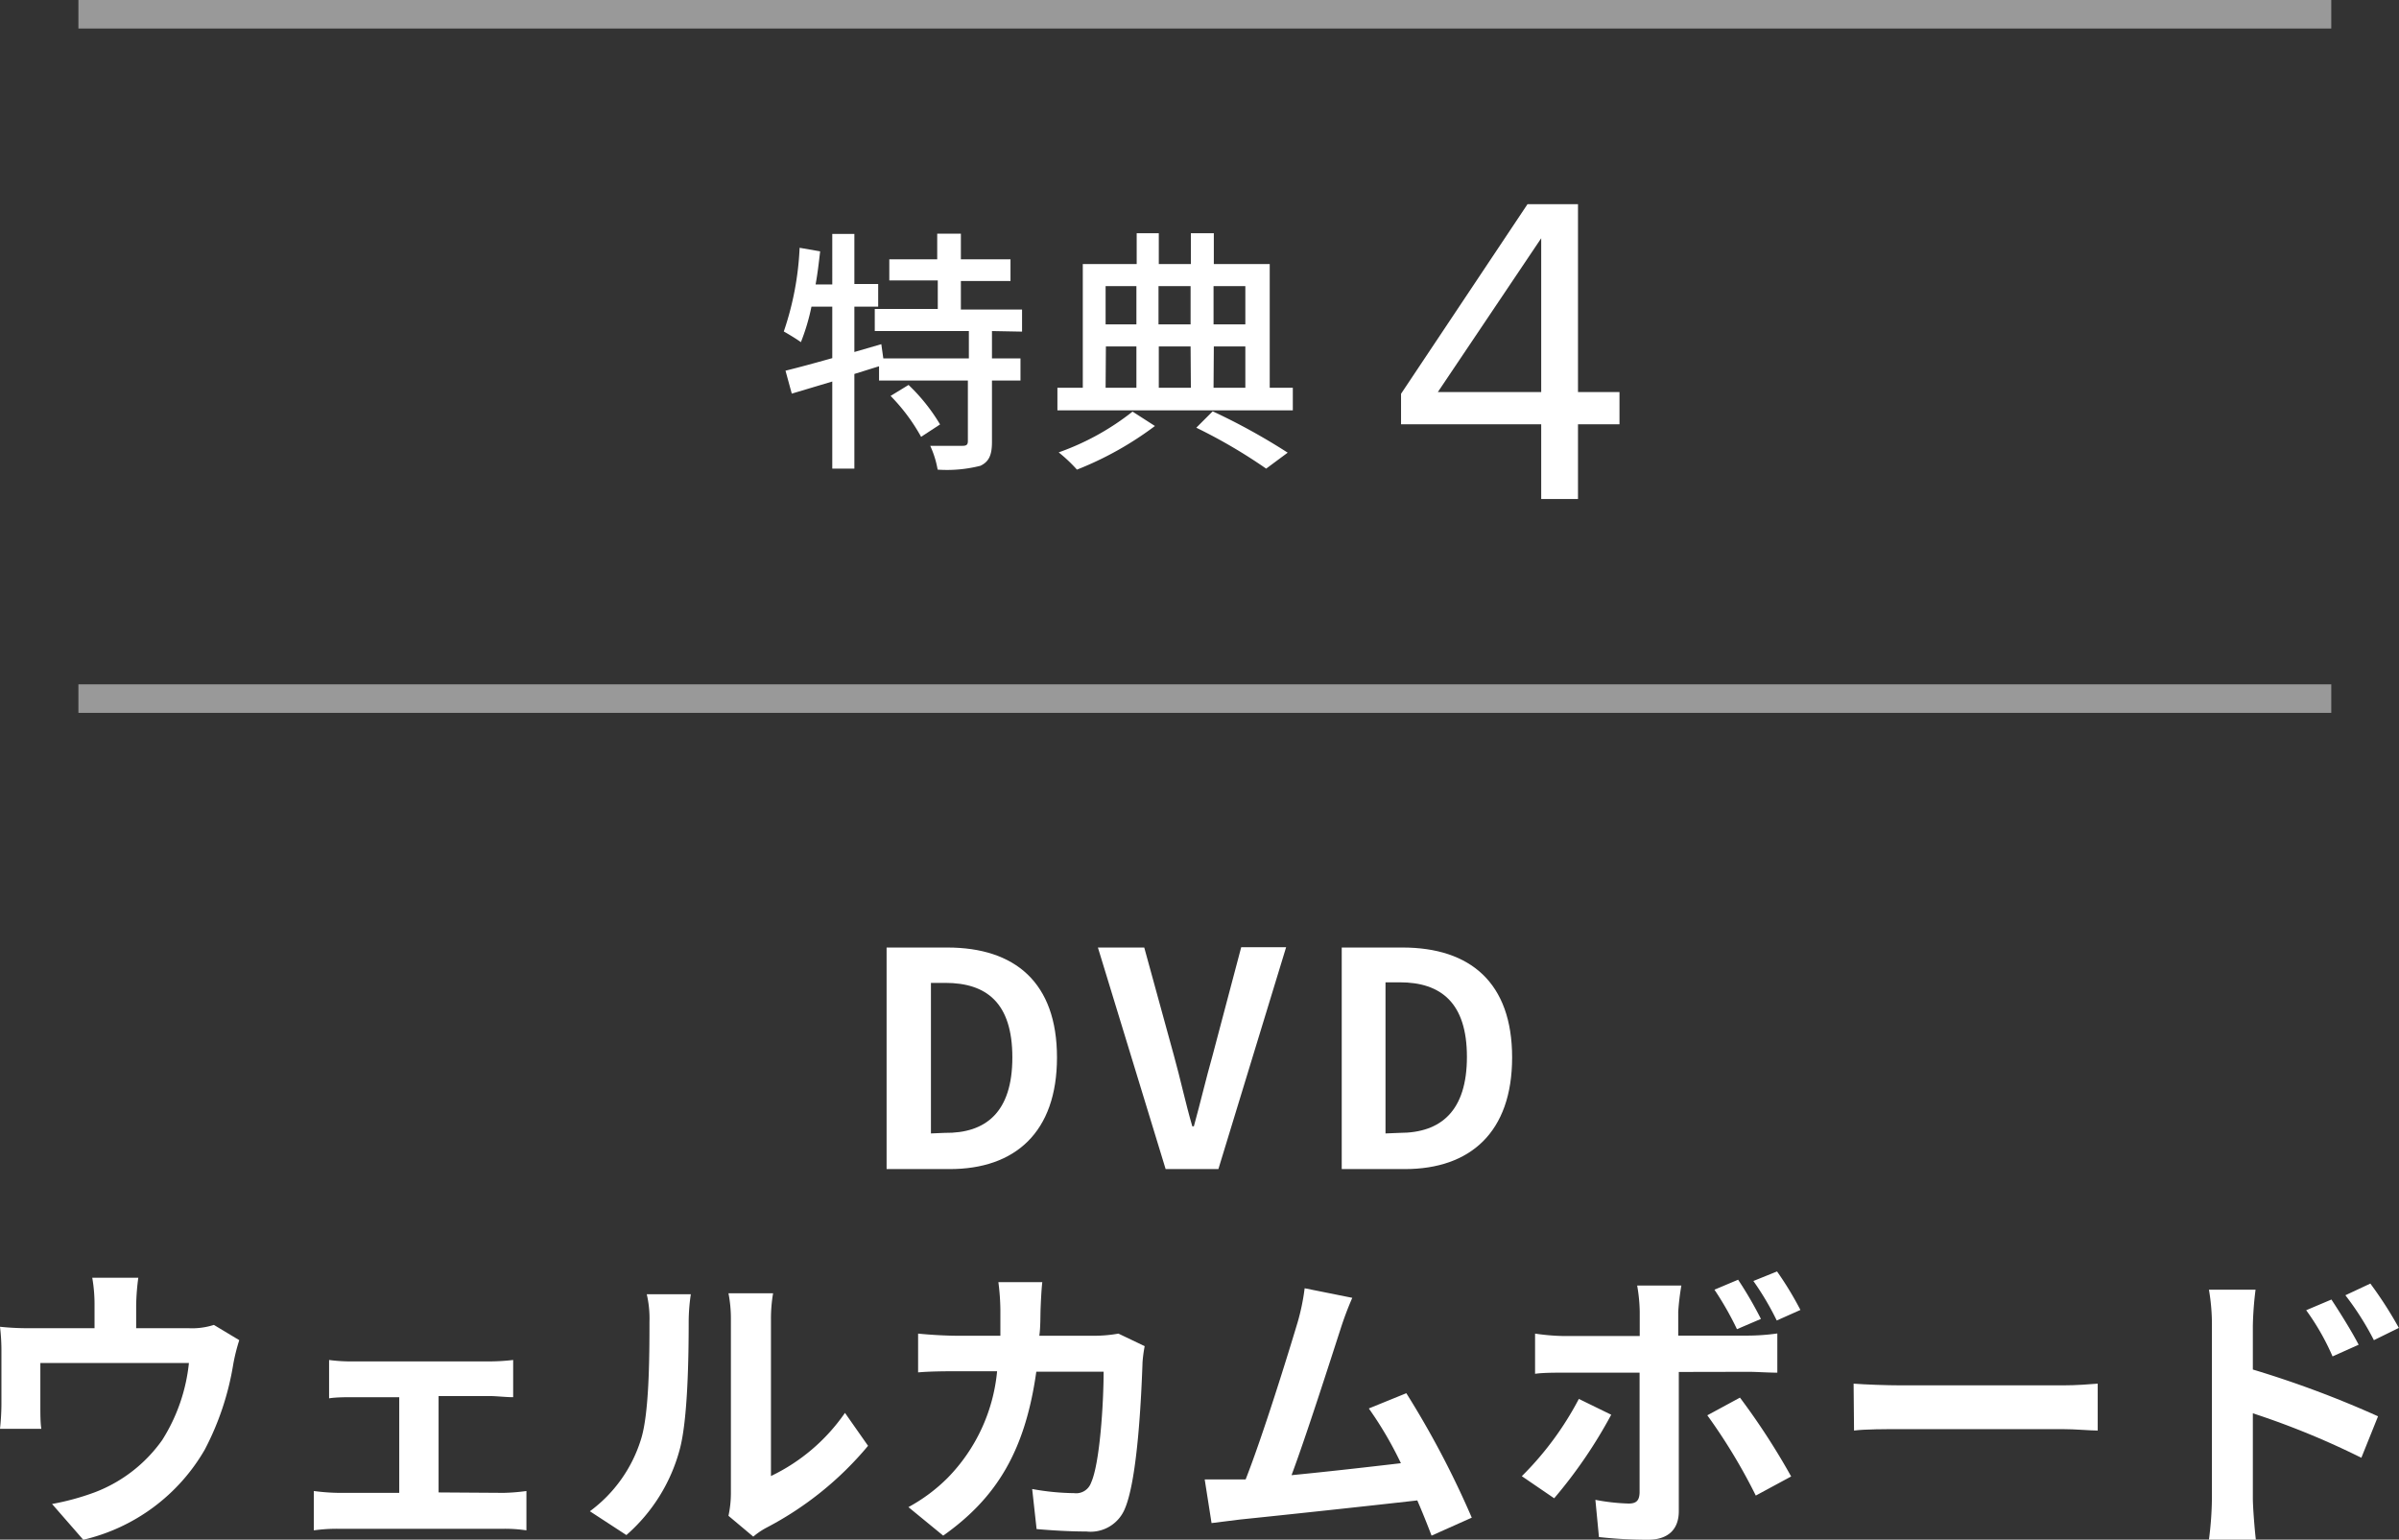
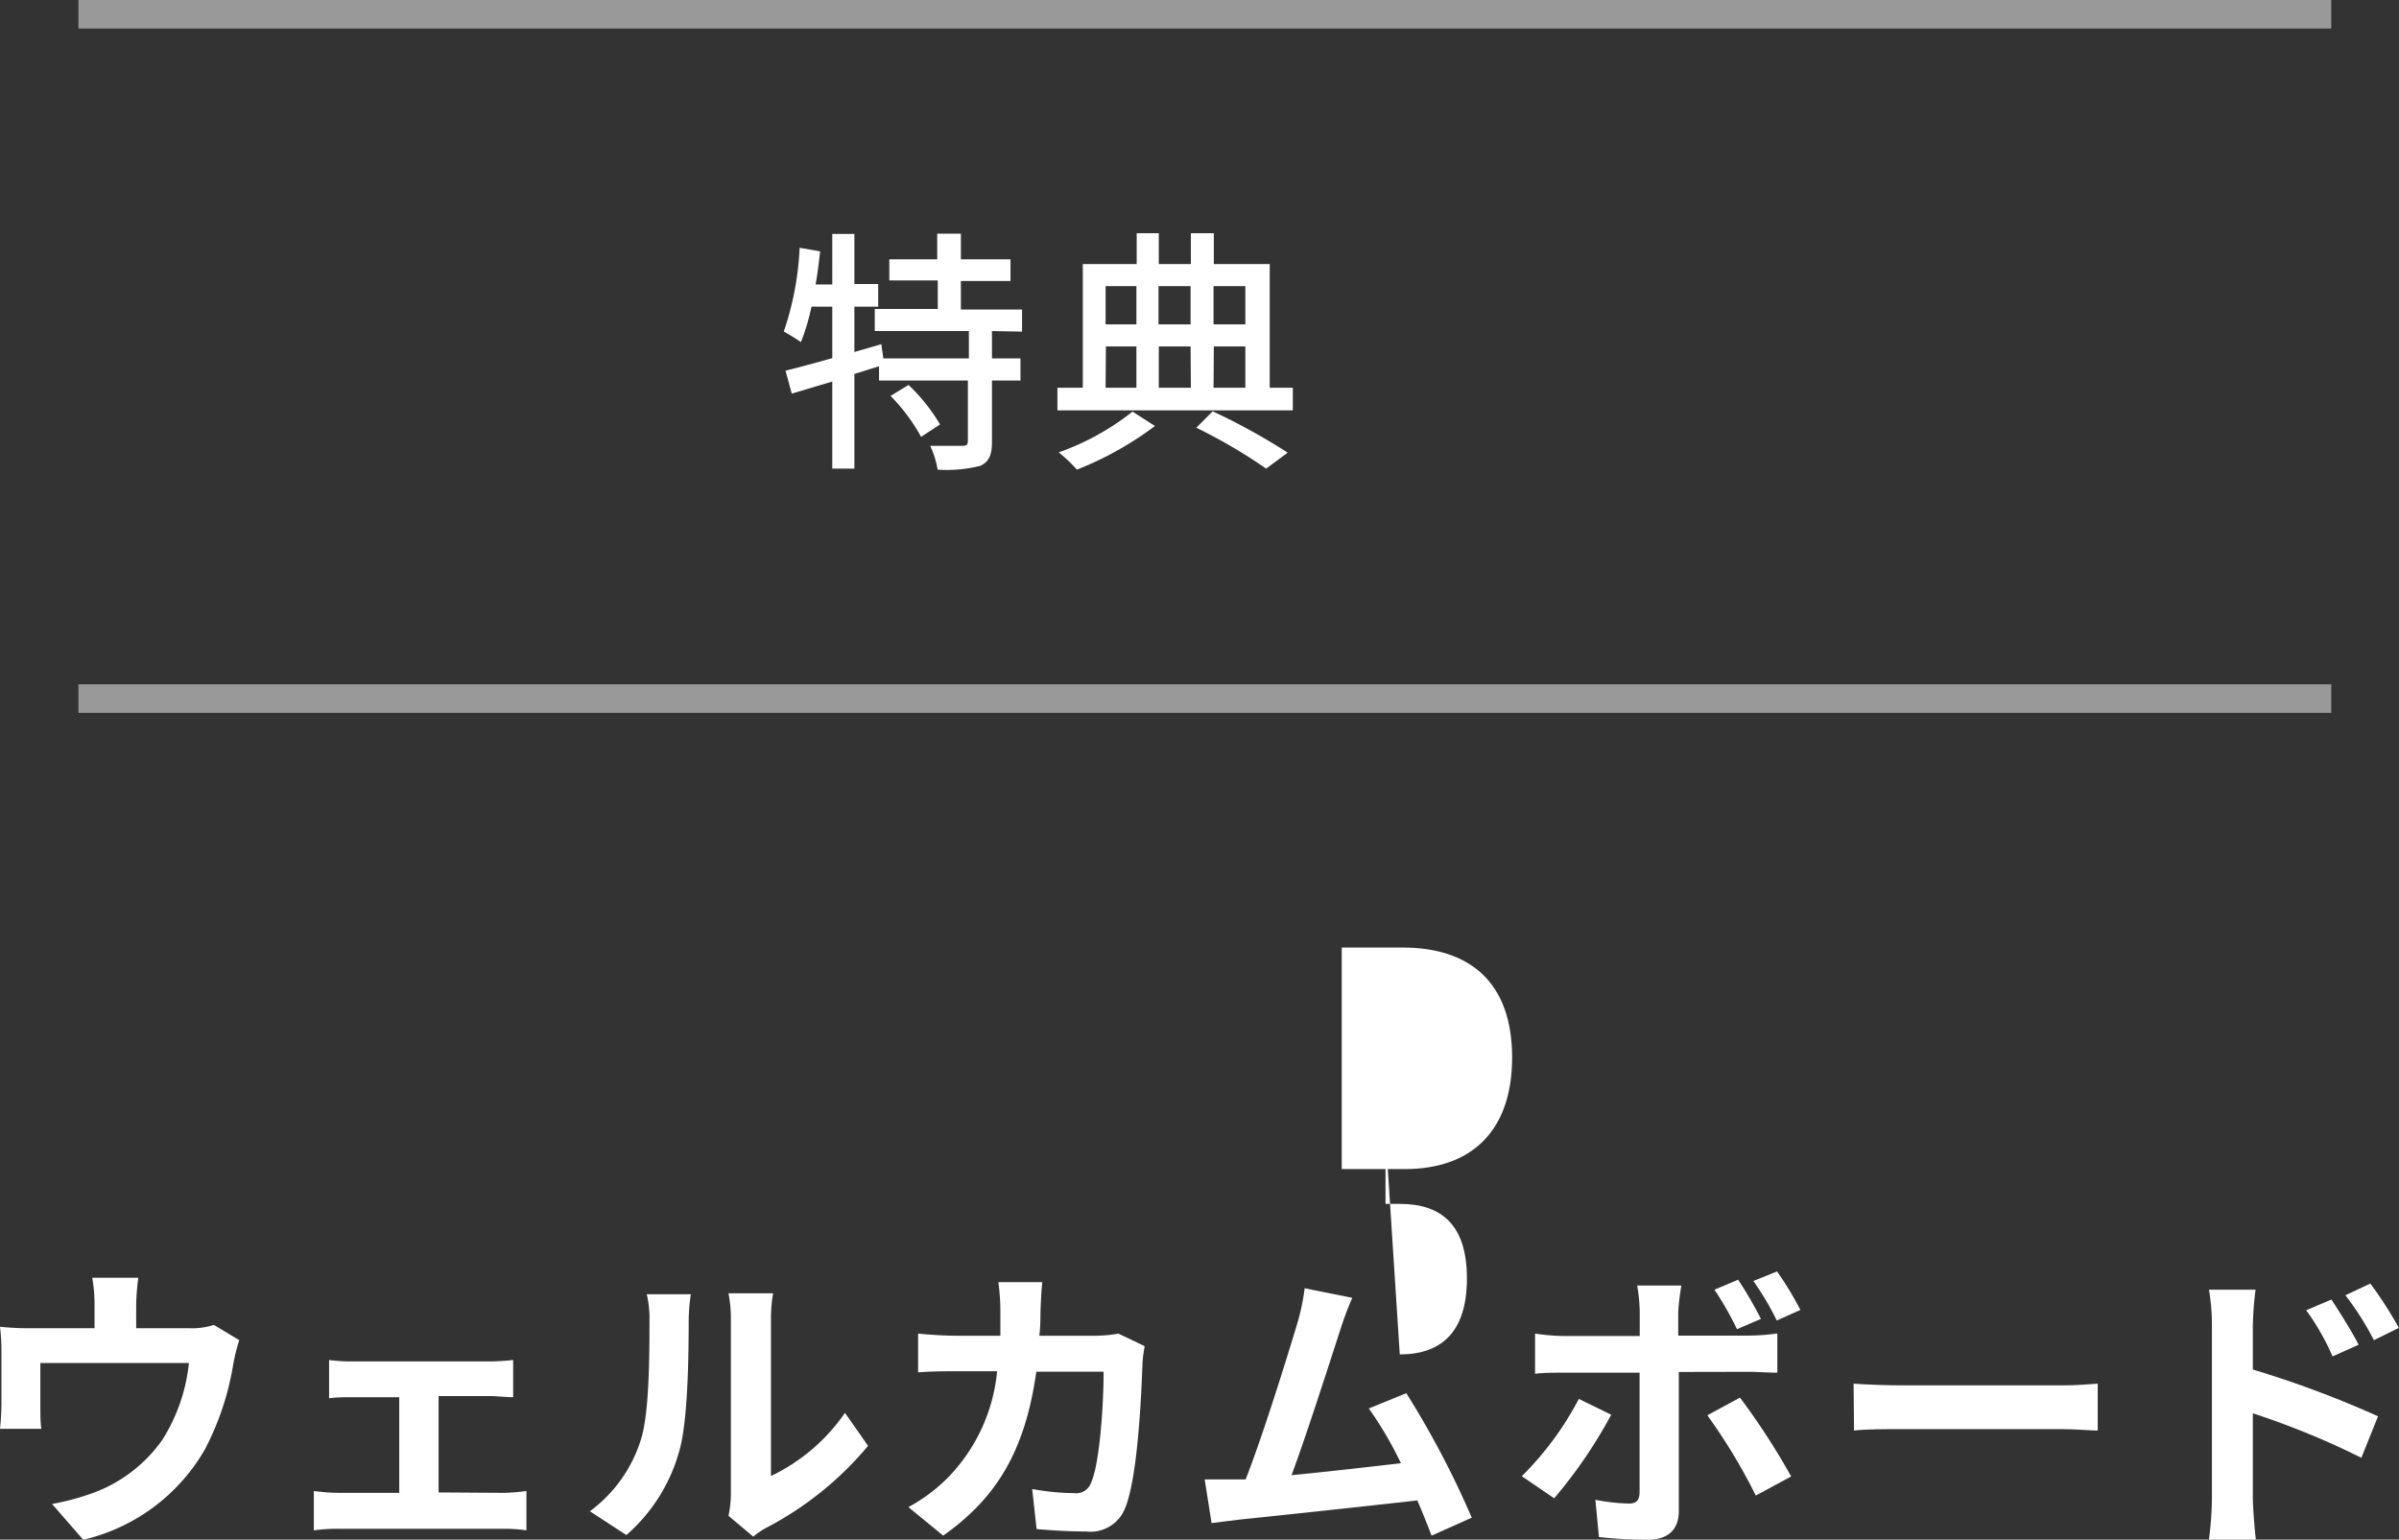
<svg xmlns="http://www.w3.org/2000/svg" width="168.25" height="107.99" viewBox="0 0 168.25 107.99">
  <rect x="0" y="0" width="168.25" height="107.99" fill="#333333" stroke="none" />
  <defs>
    <style>.cls-1{fill:#fff;}.cls-2{fill:none;stroke:#fff;stroke-miterlimit:10;stroke-width:2px;opacity:0.5;}</style>
  </defs>
  <title>アセット 47</title>
  <g id="レイヤー_2" data-name="レイヤー 2">
    <g id="base_ななめ">
-       <path class="cls-1" d="M62.18,66.46h4.26c4.75,0,7.69,2.46,7.69,7.71S71.19,82,66.61,82H62.18Zm4.07,13C69.15,79.5,71,78,71,74.17s-1.81-5.23-4.71-5.23h-1V79.5Z" />
-       <path class="cls-1" d="M77,66.46h3.25L82.32,74c.48,1.72.8,3.28,1.3,5h.11c.48-1.74.84-3.3,1.32-5l2-7.56h3.15L85.45,82h-3.7Z" />
-       <path class="cls-1" d="M94.1,66.46h4.26c4.75,0,7.69,2.46,7.69,7.71S103.11,82,98.53,82H94.1Zm4.07,13c2.9,0,4.71-1.55,4.71-5.33s-1.81-5.23-4.71-5.23h-1V79.5Z" />
+       <path class="cls-1" d="M94.1,66.46h4.26c4.75,0,7.69,2.46,7.69,7.71S103.11,82,98.53,82H94.1m4.07,13c2.9,0,4.71-1.55,4.71-5.33s-1.81-5.23-4.71-5.23h-1V79.5Z" />
      <path class="cls-1" d="M16.78,94a13.3,13.3,0,0,0-.42,1.68,19.62,19.62,0,0,1-2,6A13.34,13.34,0,0,1,5.84,108l-2.19-2.51a17.68,17.68,0,0,0,3-.82A10.27,10.27,0,0,0,11.38,101a12.5,12.5,0,0,0,1.87-5.4H2.83v3.07c0,.48,0,1.13.07,1.55H0A16.82,16.82,0,0,0,.1,98.5V94.86a14,14,0,0,0-.1-1.8,18.4,18.4,0,0,0,2.14.1H6.63V91.55a10.83,10.83,0,0,0-.16-1.93H9.7a16.27,16.27,0,0,0-.15,1.93v1.61h3.66A5,5,0,0,0,15,92.93Z" />
      <path class="cls-1" d="M35.32,104.71a13.44,13.44,0,0,0,1.6-.13v2.76a10.09,10.09,0,0,0-1.6-.11H23.73a11.52,11.52,0,0,0-1.72.11v-2.76a14.38,14.38,0,0,0,1.72.13H28V98H24.74c-.44,0-1.2,0-1.66.08V95.39a11.56,11.56,0,0,0,1.66.1h9.61a14.89,14.89,0,0,0,1.64-.1V98c-.52,0-1.17-.08-1.64-.08H30.76v6.76Z" />
      <path class="cls-1" d="M41.37,106a9.88,9.88,0,0,0,3.57-5c.59-1.8.61-5.77.61-8.31a7.44,7.44,0,0,0-.19-1.91h3.09a13.31,13.31,0,0,0-.15,1.89c0,2.48-.06,6.91-.63,9a12.11,12.11,0,0,1-3.74,6Zm9.72.32a7.58,7.58,0,0,0,.17-1.56V92.51a9.24,9.24,0,0,0-.17-1.8h3.13a10.52,10.52,0,0,0-.15,1.82v11a13.26,13.26,0,0,0,5.19-4.43l1.62,2.31a23.27,23.27,0,0,1-7.12,5.74,5.14,5.14,0,0,0-.93.63Z" />
      <path class="cls-1" d="M80.28,94.42a9.71,9.71,0,0,0-.15,1.12c-.08,2.26-.33,8.12-1.23,10.26a2.6,2.6,0,0,1-2.71,1.62c-1.2,0-2.46-.08-3.49-.17l-.31-2.81a17.24,17.24,0,0,0,2.94.29,1.11,1.11,0,0,0,1.19-.73c.61-1.33.88-5.53.88-7.79H72.68c-.78,5.54-2.77,8.84-6.53,11.5l-2.44-2a11.87,11.87,0,0,0,2.76-2.06,12.33,12.33,0,0,0,3.46-7.47H67.16c-.72,0-1.87,0-2.77.08V93.54c.88.09,2,.15,2.77.15h3c0-.59,0-1.2,0-1.83a16.24,16.24,0,0,0-.14-1.93h3.08c-.06.48-.1,1.36-.12,1.87s0,1.28-.09,1.89h3.95a9.72,9.72,0,0,0,1.6-.15Z" />
      <path class="cls-1" d="M100.4,107.71c-.27-.71-.61-1.57-1-2.47-3.42.39-9.78,1.07-12.43,1.34l-2,.25-.48-3.06c.71,0,1.61,0,2.31,0l.56,0c1.22-3.1,3-8.86,3.64-11a15.5,15.5,0,0,0,.5-2.41l3.34.67A22.89,22.89,0,0,0,94,93.27c-.67,2.06-2.37,7.39-3.42,10.2,2.56-.25,5.55-.59,7.67-.84A25.91,25.91,0,0,0,96,98.79l2.63-1.07a64.13,64.13,0,0,1,4.59,8.73Z" />
      <path class="cls-1" d="M113,99.23a33.44,33.44,0,0,1-4,5.86l-2.27-1.55a22,22,0,0,0,4-5.42Zm4.74-3V106c0,1.22-.69,2-2.18,2a31.78,31.78,0,0,1-3.42-.19l-.25-2.61a14.35,14.35,0,0,0,2.33.26c.54,0,.75-.21.77-.76,0-.78,0-7.43,0-8.42v0h-5.33c-.63,0-1.45,0-2,.08V93.54a15.31,15.31,0,0,0,2,.17H115V92a11.43,11.43,0,0,0-.18-1.83h3.1A17.62,17.62,0,0,0,117.7,92v1.68h4.9a15.21,15.21,0,0,0,2.05-.15v2.75c-.65,0-1.47-.06-2-.06Zm4.29,1.8a49,49,0,0,1,3.59,5.53l-2.48,1.34a39.71,39.71,0,0,0-3.4-5.63Zm-.21-4.8a21.89,21.89,0,0,0-1.58-2.77l1.66-.7a27.09,27.09,0,0,1,1.6,2.75Zm2.79-.61a19.78,19.78,0,0,0-1.64-2.77l1.66-.67a23.49,23.49,0,0,1,1.64,2.7Z" />
      <path class="cls-1" d="M130,97.05c.76.06,2.29.12,3.38.12h11.28c1,0,1.91-.08,2.46-.12v3.29c-.51,0-1.58-.1-2.46-.1H133.41c-1.19,0-2.6,0-3.38.1Z" />
      <path class="cls-1" d="M158,96.06a71.66,71.66,0,0,1,8.78,3.28l-1.17,2.91A56.38,56.38,0,0,0,158,99.13v5.94c0,.59.11,2.06.21,2.92h-3.29a23.89,23.89,0,0,0,.21-2.92V93a14.43,14.43,0,0,0-.21-2.54h3.27A23.55,23.55,0,0,0,158,93Zm5.59-.92a16.82,16.82,0,0,0-1.85-3.24l1.77-.75c.58.88,1.42,2.22,1.91,3.17ZM166.49,94a20.18,20.18,0,0,0-2-3.15l1.75-.82a27.69,27.69,0,0,1,2,3.11Z" />
      <line class="cls-2" x1="163.5" y1="1" x2="5.5" y2="1" />
      <line class="cls-2" x1="163.5" y1="49" x2="5.5" y2="49" />
      <path class="cls-1" d="M69.57,23.22v1.92h2v1.55h-2V31c0,.9-.2,1.38-.81,1.67a9.51,9.51,0,0,1-3,.27,6.7,6.7,0,0,0-.52-1.67c1,0,2,0,2.27,0s.37-.08.37-.33V26.69H61.65v-1l-1.73.54v6.64H58.37V26.76l-2.84.85L55.09,26c.9-.22,2-.52,3.28-.88V21.51H56.91A14.77,14.77,0,0,1,56.17,24c-.25-.19-.88-.57-1.2-.75a20.92,20.92,0,0,0,1.11-5.87l1.44.25c-.09.77-.18,1.57-.32,2.32h1.17V16.41h1.55v3.51h1.67v1.59H59.92v3.18l1.89-.55.14,1h6V23.22h-6.6V21.67h4.42v-2H62.37V18.19h3.36v-1.8h1.66v1.8h3.48v1.52H67.39v2h4.29v1.55ZM63.72,27a13,13,0,0,1,2.21,2.77l-1.33.87a13.15,13.15,0,0,0-2.14-2.87Z" />
      <path class="cls-1" d="M90.67,27.2v1.58H74.16V27.2h1.78V18.52h3.78V16.36h1.55v2.16h2.25V16.36h1.61v2.16h3.92V27.2ZM81,29.88a23.32,23.32,0,0,1-5.47,3.06,10.63,10.63,0,0,0-1.28-1.21,18,18,0,0,0,5.18-2.86Zm-3.46-9.81v2.68h2.16V20.07Zm0,7.13h2.16V24.3H77.56Zm3.71-7.13v2.68h2.25V20.07Zm2.25,4.23H81.27v2.9h2.25Zm1.55,4.55a44.17,44.17,0,0,1,5.26,2.9L88.8,32.87A36.81,36.81,0,0,0,83.9,30Zm.06-8.78v2.68h2.23V20.07Zm0,7.13h2.23V24.3H85.13Z" />
-       <path class="cls-1" d="M108.09,29.76H98.26V27.62l8.87-13.3h3.54V27.5h2.91v2.26h-2.91V35h-2.58Zm-7.25-2.26h7.25V16.71Z" />
    </g>
  </g>
</svg>